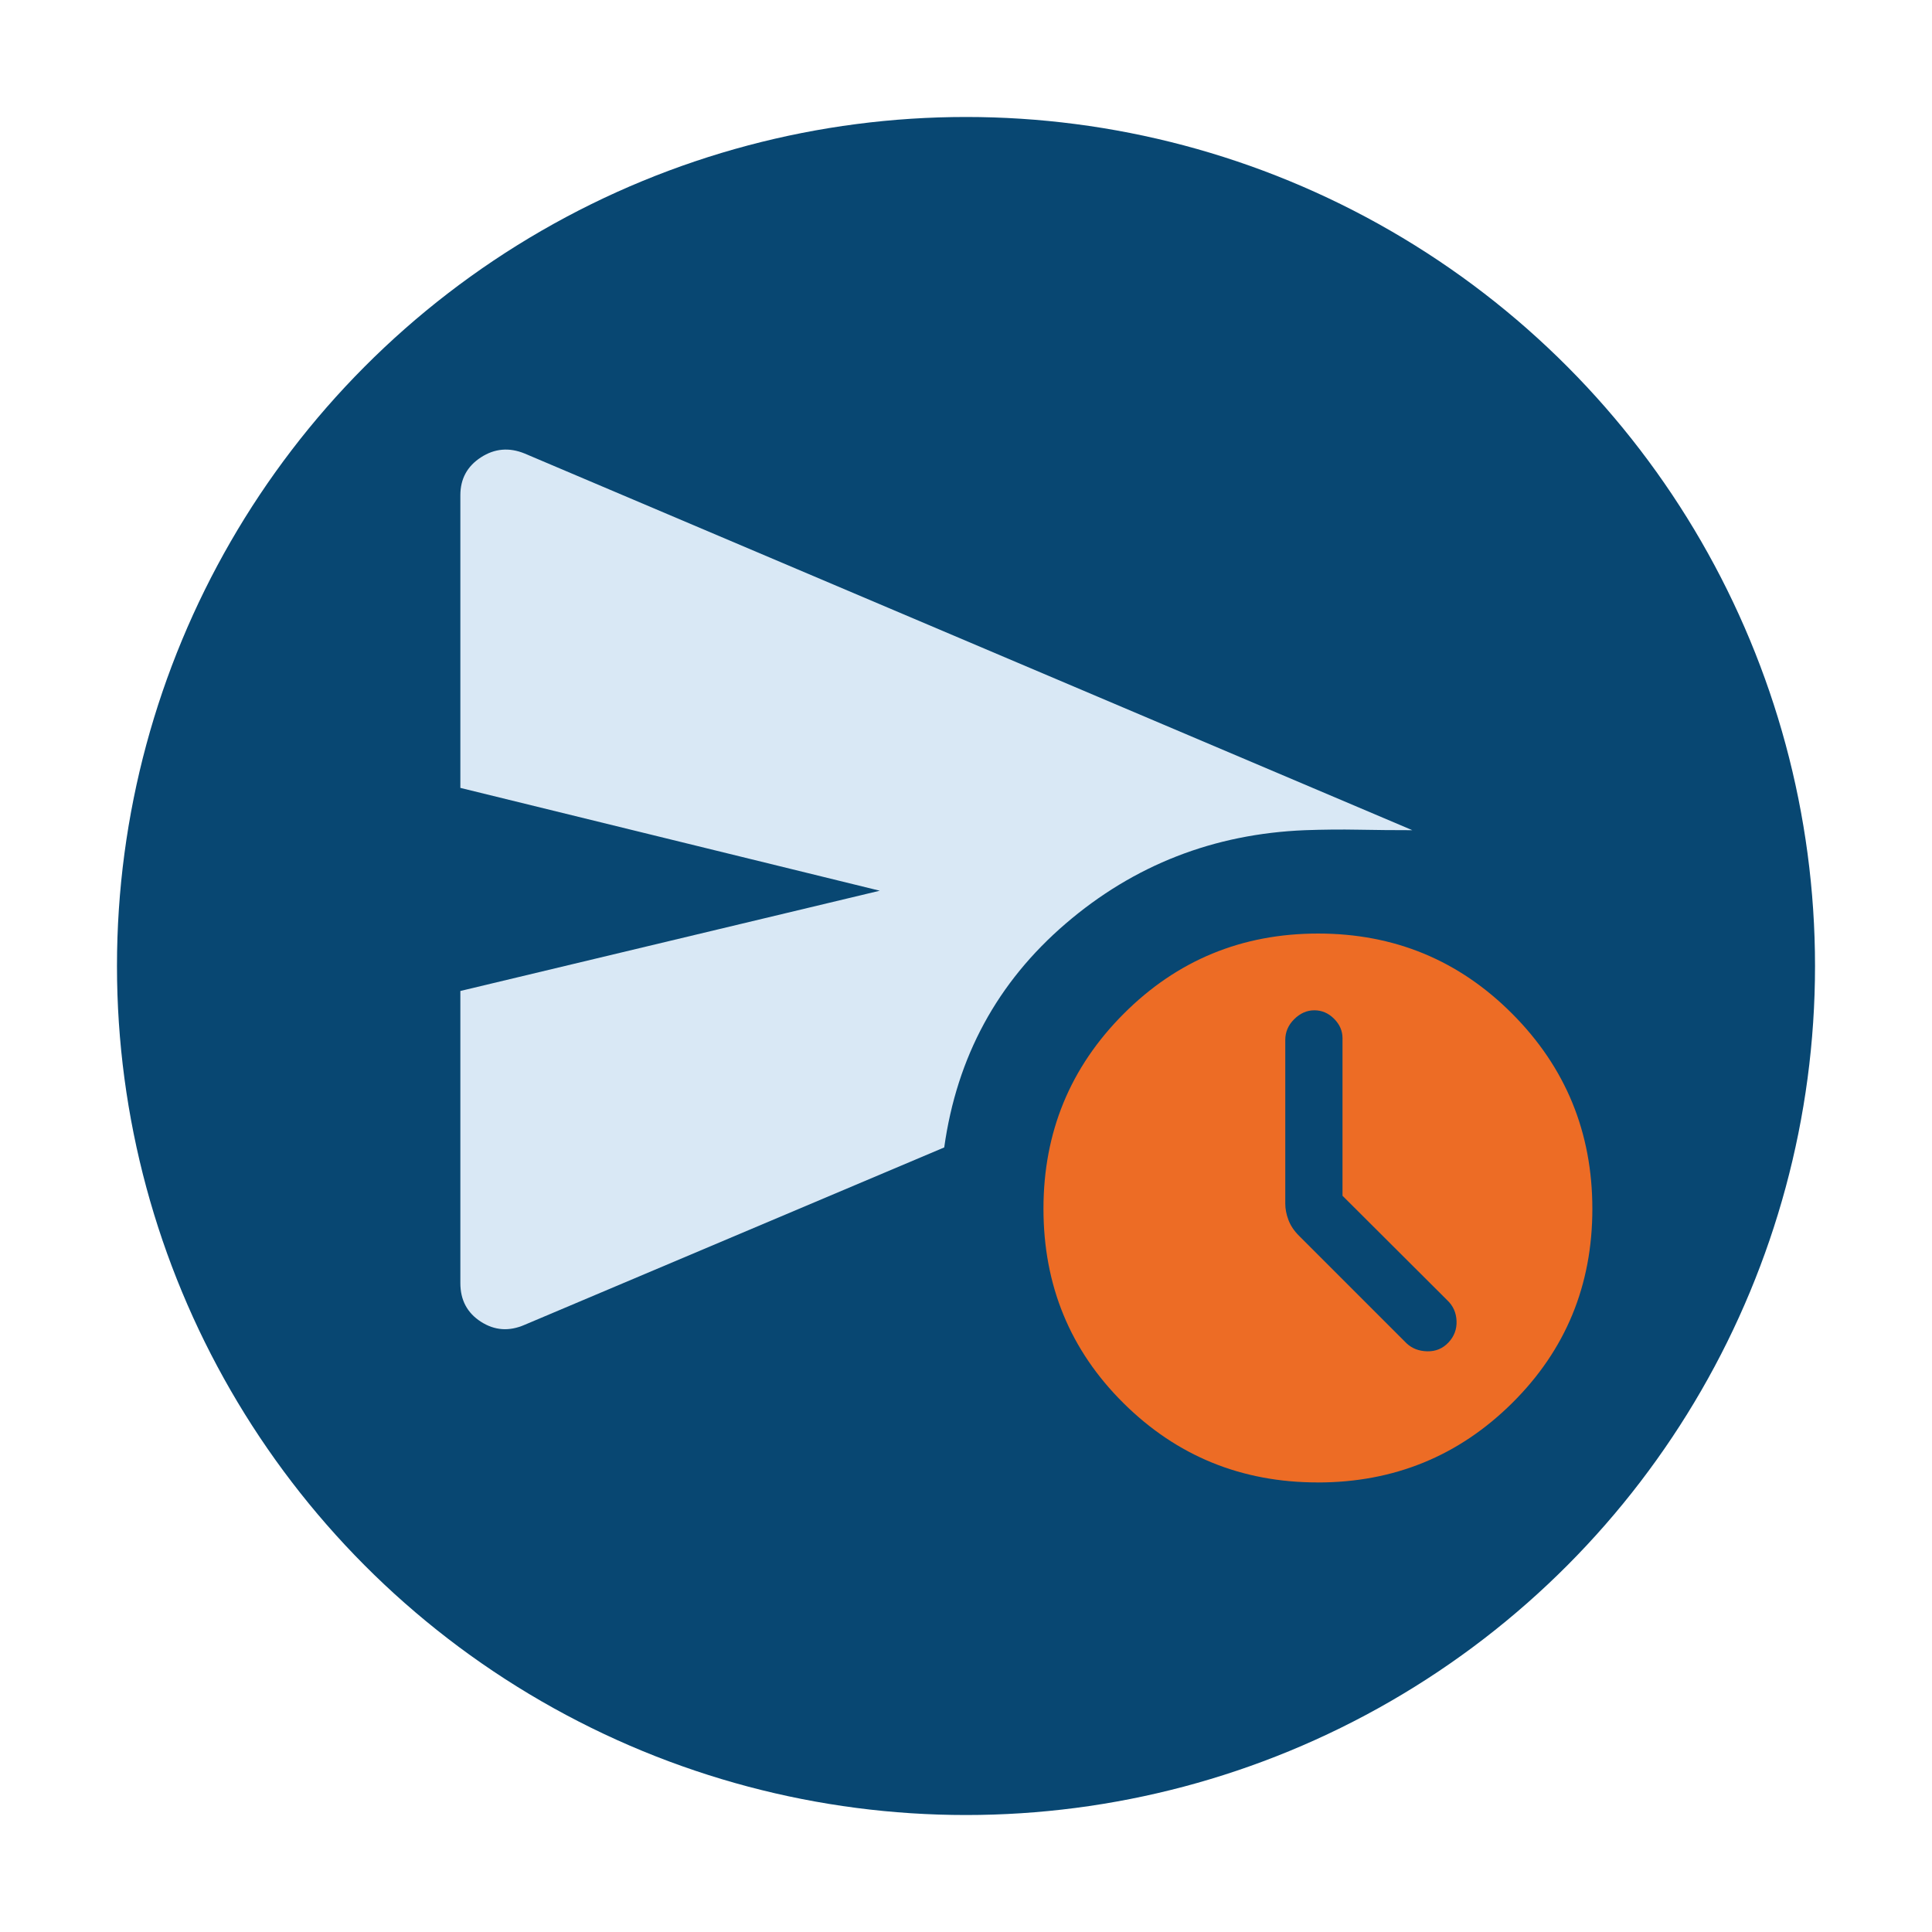
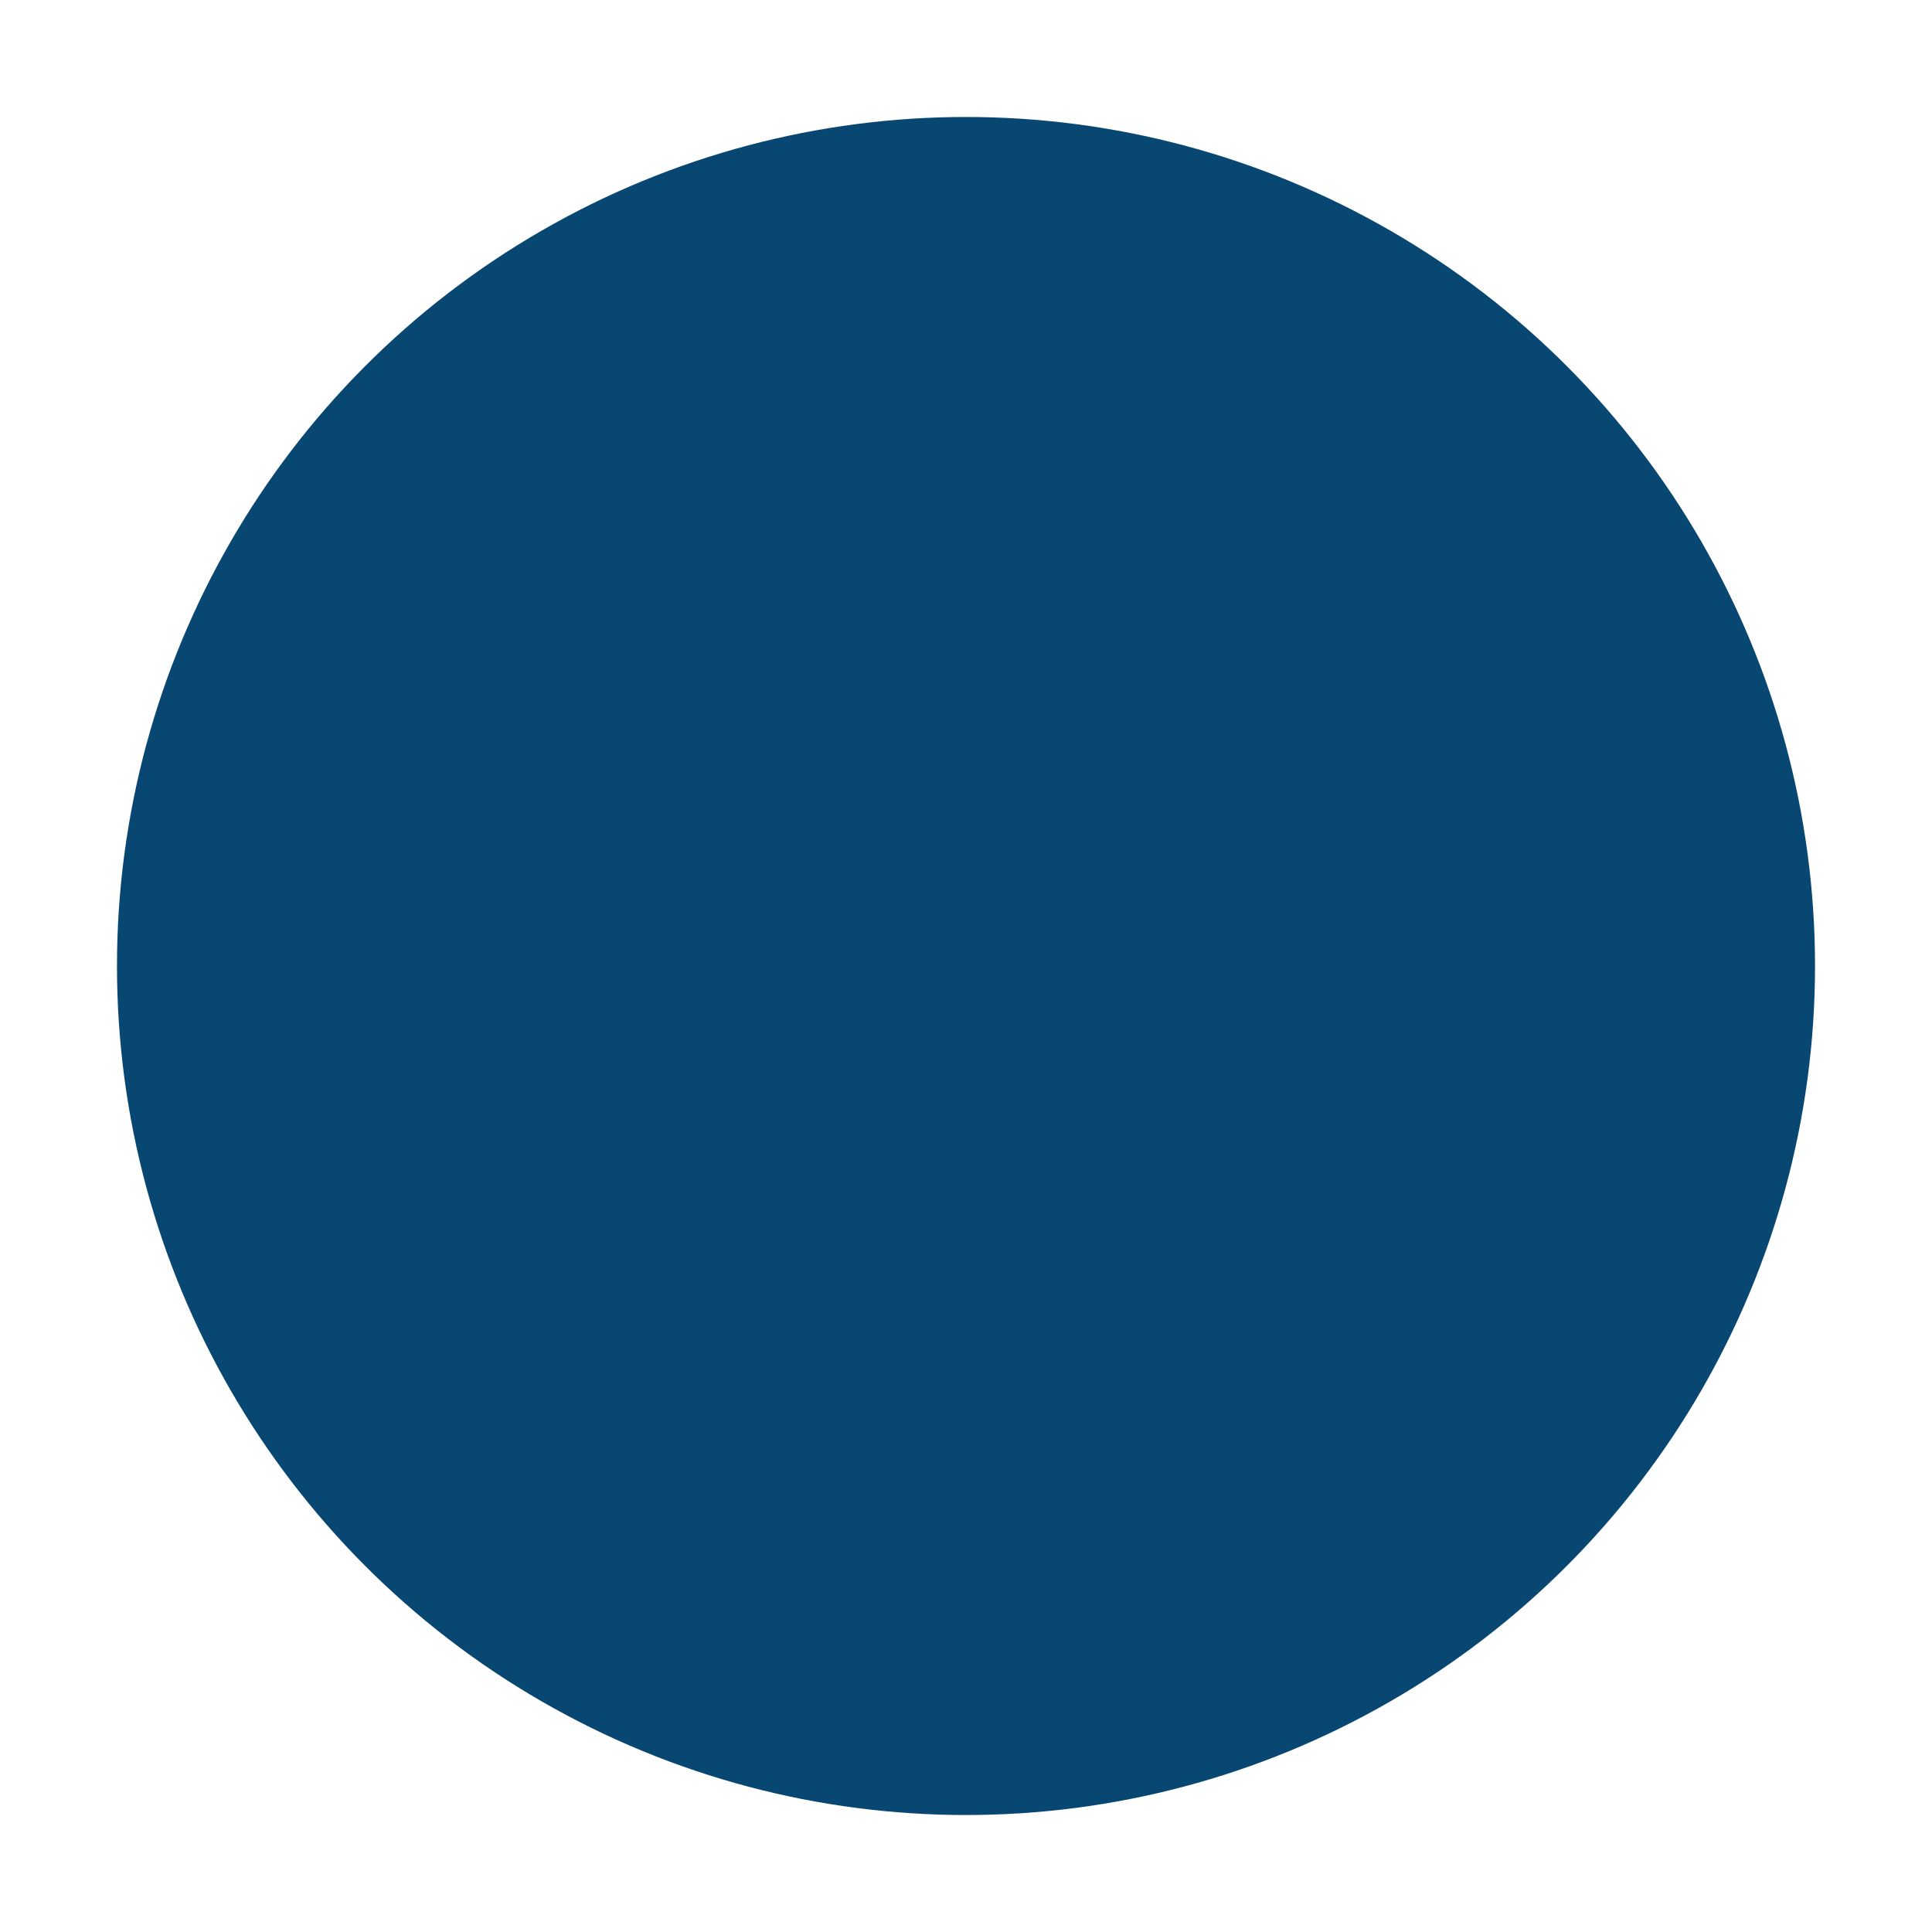
<svg xmlns="http://www.w3.org/2000/svg" id="Layer_3" viewBox="0 0 512 512">
  <defs>
    <style>.cls-1{fill:#084772;}.cls-1,.cls-2,.cls-3{stroke-width:0px;}.cls-2{fill:#d9e8f5;}.cls-3{fill:#ed6c25;}</style>
  </defs>
  <circle class="cls-1" cx="256" cy="256" r="225" />
-   <path class="cls-2" d="m122,340.05v-77.43l111.15-26.57-111.15-27.25v-77.56c0-4.33,1.81-7.67,5.44-10.03,3.63-2.36,7.49-2.7,11.6-1.02l235.24,99.82c-4.87,0-9.63-.04-14.29-.13-4.65-.09-9.36-.04-14.12.13-24.21.97-45.37,9.23-63.47,24.77-18.1,15.54-28.82,35.31-32.17,59.3l-111.19,47.01c-4.1,1.79-7.97,1.52-11.6-.82-3.63-2.34-5.44-5.75-5.44-10.23Z" />
-   <path class="cls-3" d="m383.85,355.78c1.52-1.61,2.24-3.52,2.15-5.72-.09-2.2-.92-4.04-2.49-5.51l-27.73-27.66v-41.76c0-1.94-.75-3.66-2.24-5.15-1.49-1.49-3.23-2.24-5.22-2.24s-3.77.79-5.35,2.36c-1.58,1.57-2.36,3.41-2.36,5.51v43.35c0,1.41.28,2.86.84,4.34.56,1.49,1.49,2.88,2.79,4.18l28.51,28.51c1.44,1.36,3.27,2.07,5.49,2.12,2.22.05,4.09-.72,5.61-2.33Zm-34.64,37.08c-20.2,0-37.36-7.01-51.49-21.03-14.13-14.02-21.19-31.19-21.19-51.52,0-20.24,7.08-37.45,21.24-51.63,14.16-14.19,31.34-21.28,51.54-21.28s37.36,7.1,51.49,21.3c14.13,14.2,21.19,31.42,21.19,51.67s-7.08,37.4-21.24,51.44c-14.16,14.04-31.34,21.06-51.54,21.06Z" />
</svg>